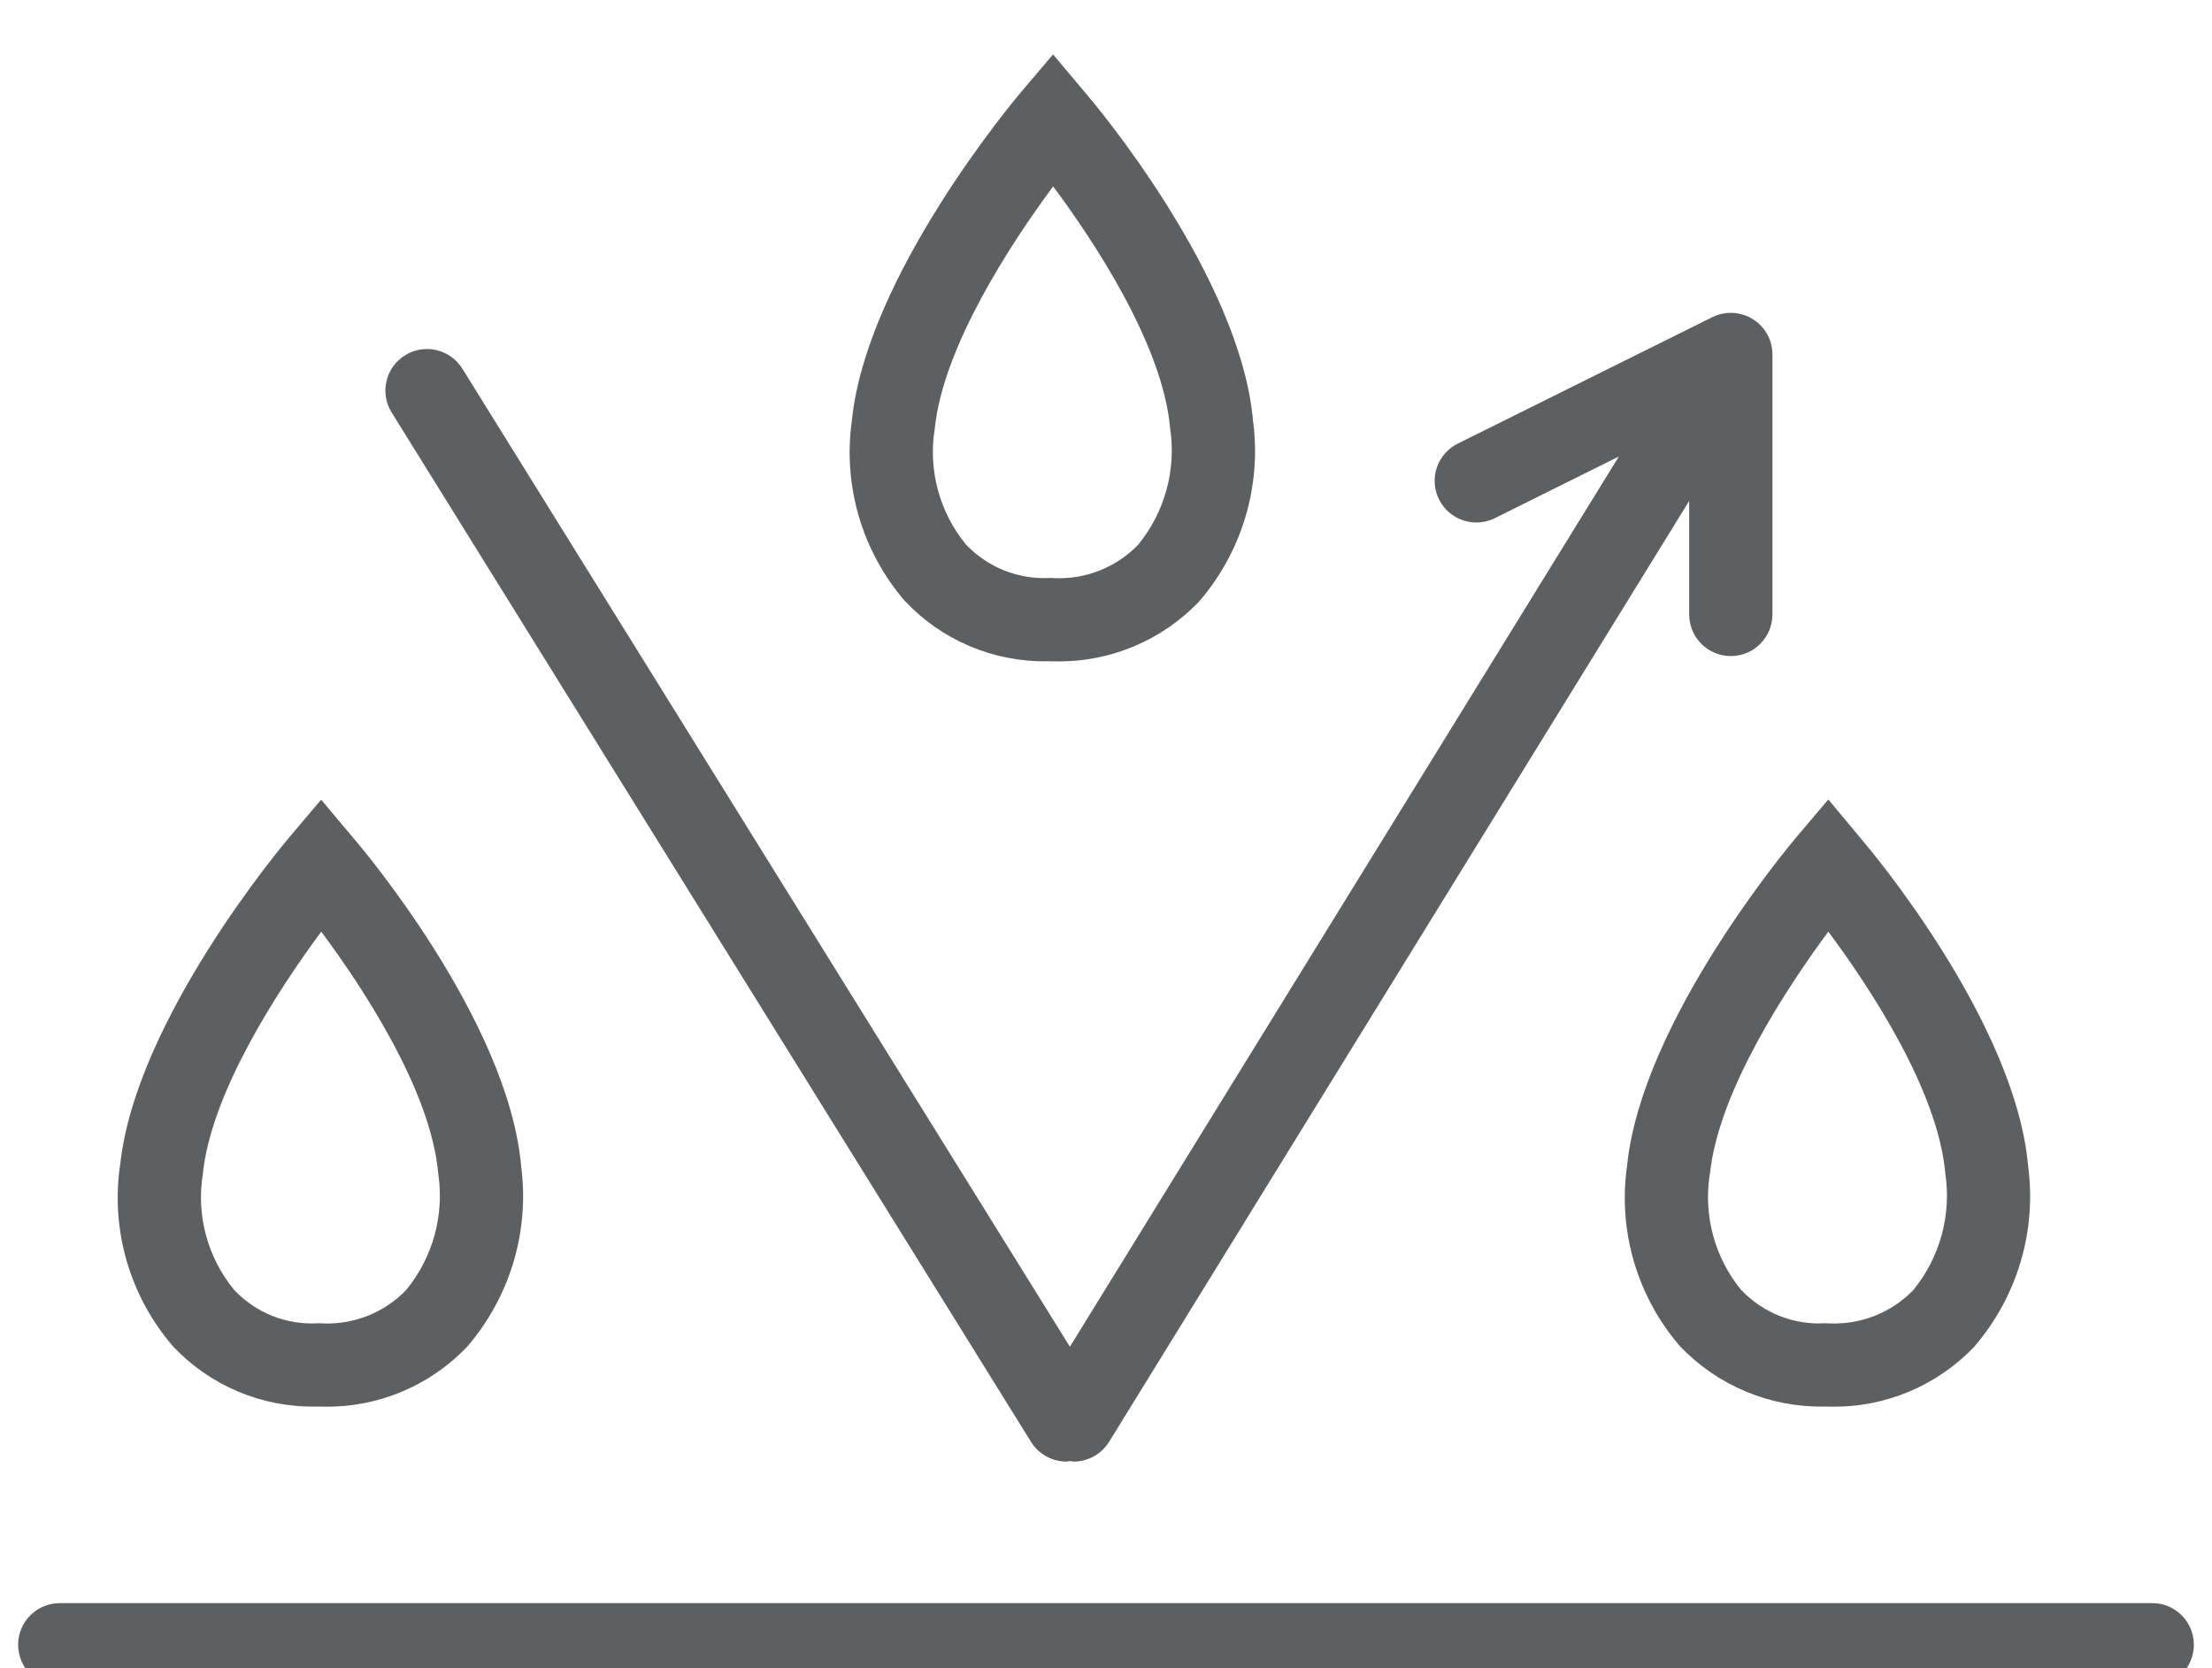
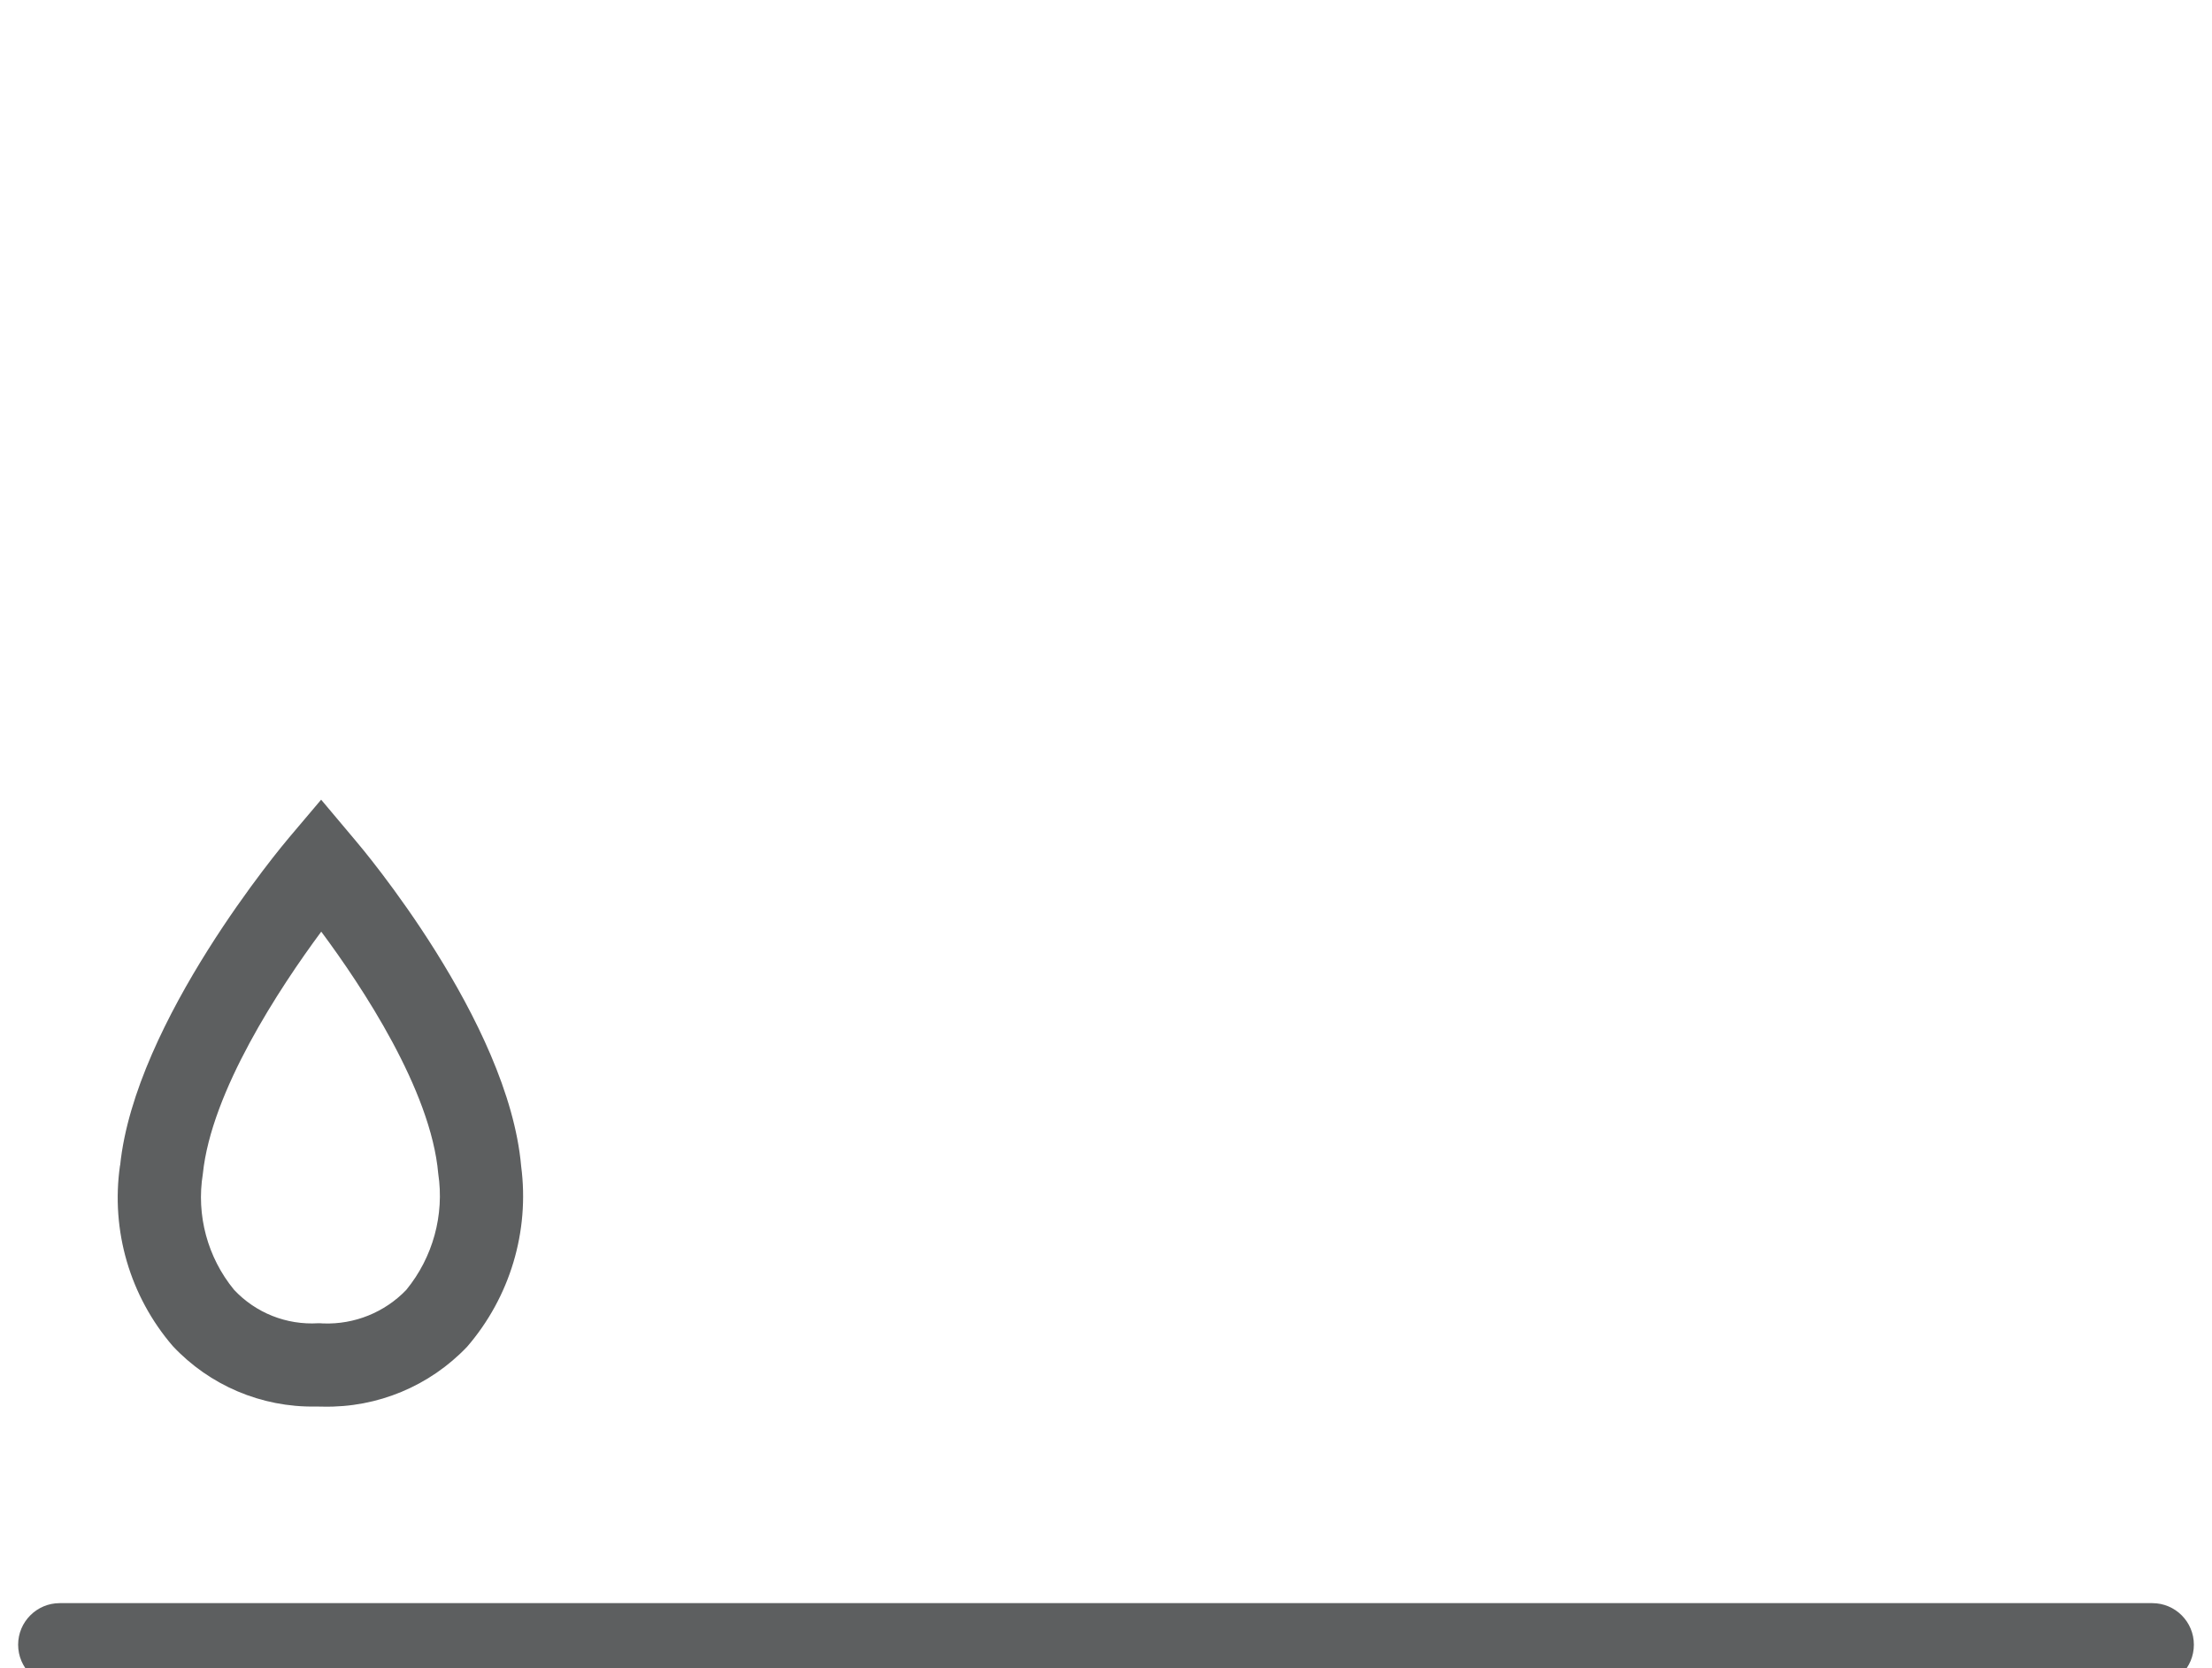
<svg xmlns="http://www.w3.org/2000/svg" width="122" height="92" viewBox="0 0 122 92" fill="none">
  <g clip-path="url(#clip0_7737_193)">
    <path d="M118.708 88.411H3.292C2.029 88.411 1 89.44 1 90.703C1 91.972 2.029 93 3.292 93H118.708C119.977 93 121 91.972 121 90.703C121 89.44 119.977 88.411 118.708 88.411Z" fill="#5D5F60" />
-     <path d="M56.866 79.52C57.285 80.191 58.023 80.605 58.817 80.605C58.884 80.605 58.952 80.582 59.013 80.577C59.08 80.582 59.147 80.605 59.214 80.605C60.008 80.605 60.752 80.191 61.171 79.515L93.165 27.625V33.885C93.165 35.154 94.194 36.182 95.463 36.182C96.727 36.182 97.756 35.154 97.756 33.885V19.549C97.756 18.755 97.347 18.012 96.671 17.598C95.994 17.179 95.15 17.14 94.44 17.492L80.428 24.45C79.875 24.718 79.45 25.194 79.249 25.775C79.053 26.356 79.092 26.993 79.366 27.541C79.64 28.089 80.121 28.508 80.702 28.698C81.289 28.894 81.921 28.843 82.469 28.564L89.285 25.177L59.009 74.27L25.5 20.331C24.829 19.258 23.415 18.922 22.341 19.593C21.262 20.264 20.932 21.678 21.603 22.751L56.866 79.52Z" fill="#5D5F60" />
    <path d="M17.399 77.569H17.461C17.584 77.574 17.707 77.574 17.83 77.574C20.821 77.636 23.695 76.44 25.758 74.277C28.129 71.532 29.214 67.911 28.744 64.317C28.045 56.319 19.938 46.74 19.602 46.348L17.712 44.101L15.957 46.175C15.61 46.583 7.436 56.307 6.625 64.277H6.619C6.105 67.859 7.167 71.487 9.527 74.231C11.562 76.405 14.419 77.619 17.399 77.569ZM11.187 64.742C11.652 60.187 15.431 54.469 17.718 51.379C19.954 54.386 23.768 60.114 24.17 64.72C24.517 67.011 23.874 69.347 22.403 71.141C21.212 72.377 19.552 73.047 17.835 72.986H17.813C17.724 72.975 17.64 72.975 17.55 72.975C15.8 73.081 14.1 72.405 12.904 71.125C11.445 69.342 10.818 67.017 11.187 64.742Z" fill="#5D5F60" />
-     <path d="M57.766 36.468H57.828C57.867 36.473 57.906 36.473 57.951 36.473H58.197C61.188 36.535 64.062 35.339 66.131 33.176C68.502 30.431 69.586 26.81 69.111 23.216C68.407 15.218 60.305 5.639 59.969 5.247L58.08 3L56.318 5.074C55.972 5.482 47.797 15.206 46.986 23.176C46.478 26.759 47.534 30.386 49.894 33.13C51.929 35.304 54.792 36.518 57.766 36.468ZM51.555 23.641C52.019 19.086 55.798 13.368 58.085 10.278C60.322 13.284 64.135 19.013 64.537 23.619C64.884 25.91 64.241 28.246 62.776 30.04C61.58 31.276 59.919 31.946 58.203 31.885H58.18C58.091 31.874 58.007 31.874 57.917 31.874C56.173 31.969 54.473 31.292 53.271 30.024C51.812 28.241 51.186 25.916 51.555 23.641Z" fill="#5D5F60" />
-     <path d="M92.648 74.232C94.711 76.401 97.585 77.614 100.577 77.569C100.7 77.574 100.823 77.574 100.951 77.574C103.937 77.636 106.816 76.44 108.88 74.277C111.25 71.532 112.335 67.911 111.86 64.317C111.161 56.319 103.054 46.734 102.724 46.353L100.839 44.09L99.073 46.175C98.726 46.583 90.552 56.308 89.741 64.277C89.226 67.86 90.283 71.488 92.648 74.232ZM94.309 64.742C94.773 60.192 98.552 54.469 100.839 51.379C103.076 54.386 106.889 60.109 107.292 64.72C107.633 67.017 106.995 69.347 105.525 71.147C104.334 72.377 102.668 73.047 100.957 72.986H100.929C100.845 72.98 100.761 72.975 100.672 72.975C98.921 73.081 97.222 72.399 96.02 71.125C94.566 69.342 93.94 67.017 94.303 64.742L94.309 64.742Z" fill="#5D5F60" />
  </g>
  <defs>
    <clipPath id="clip0_7737_193">
      <rect width="122" height="92" fill="white" />
    </clipPath>
  </defs>
</svg>